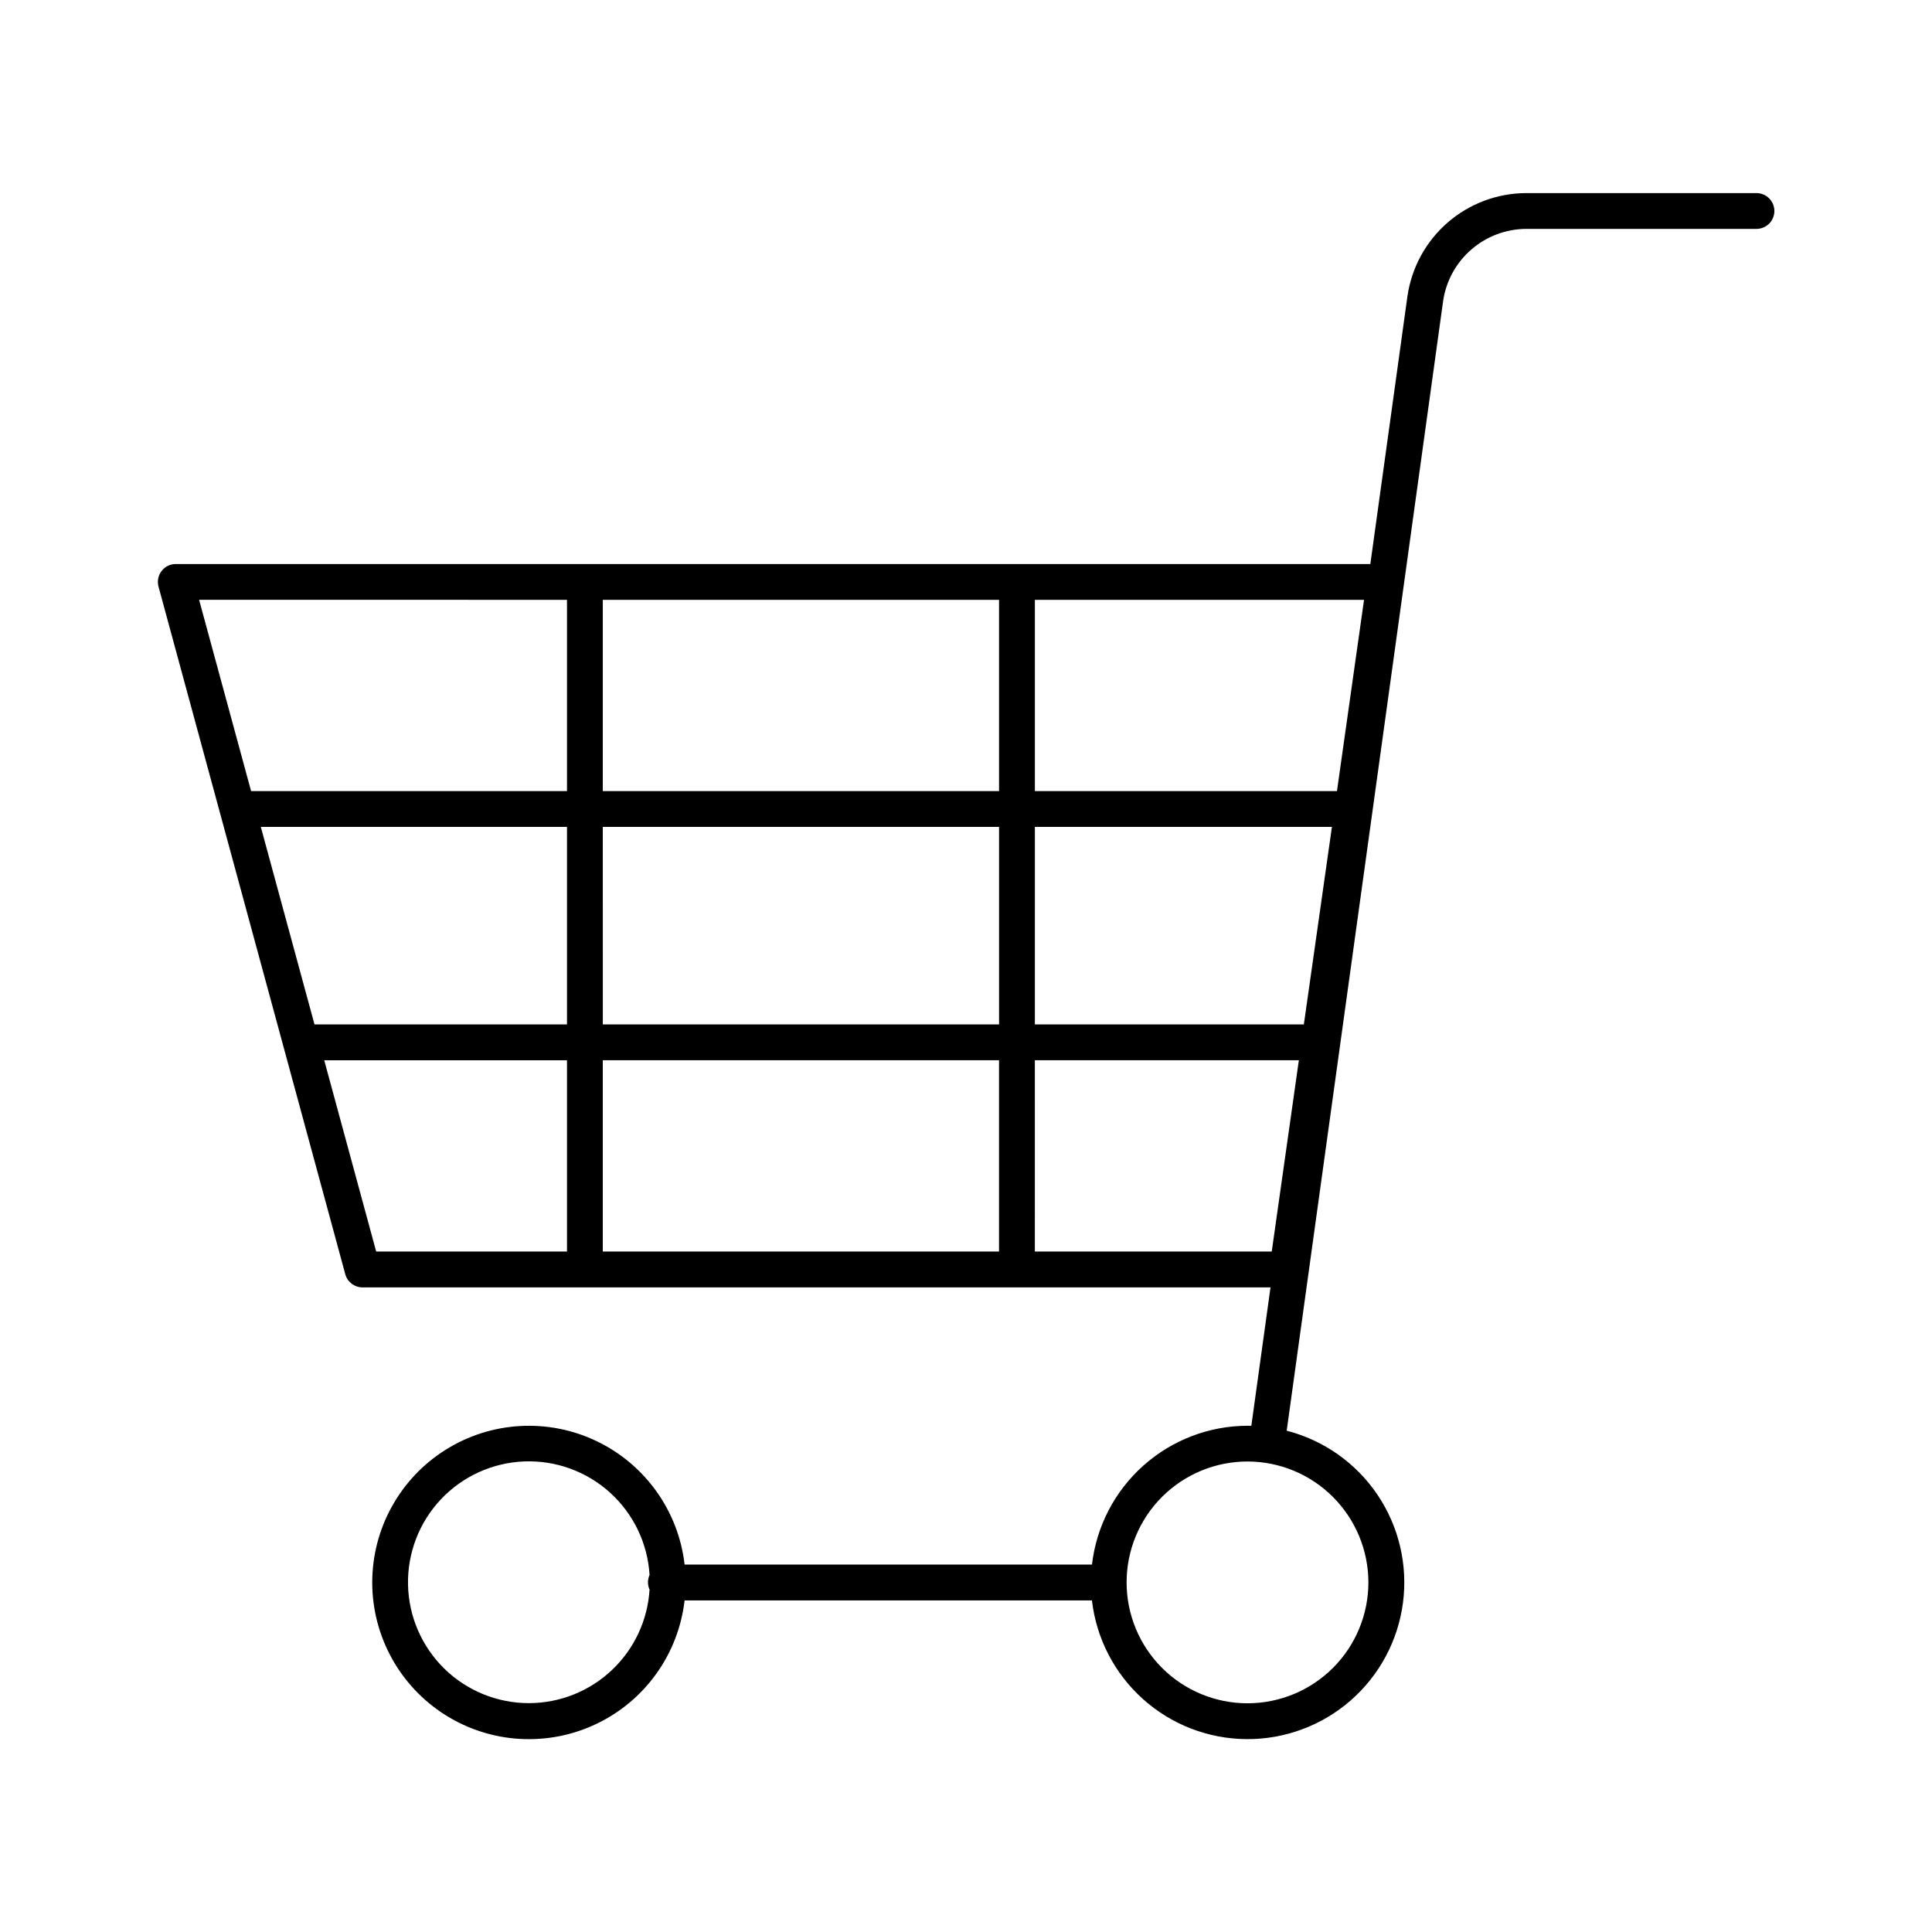
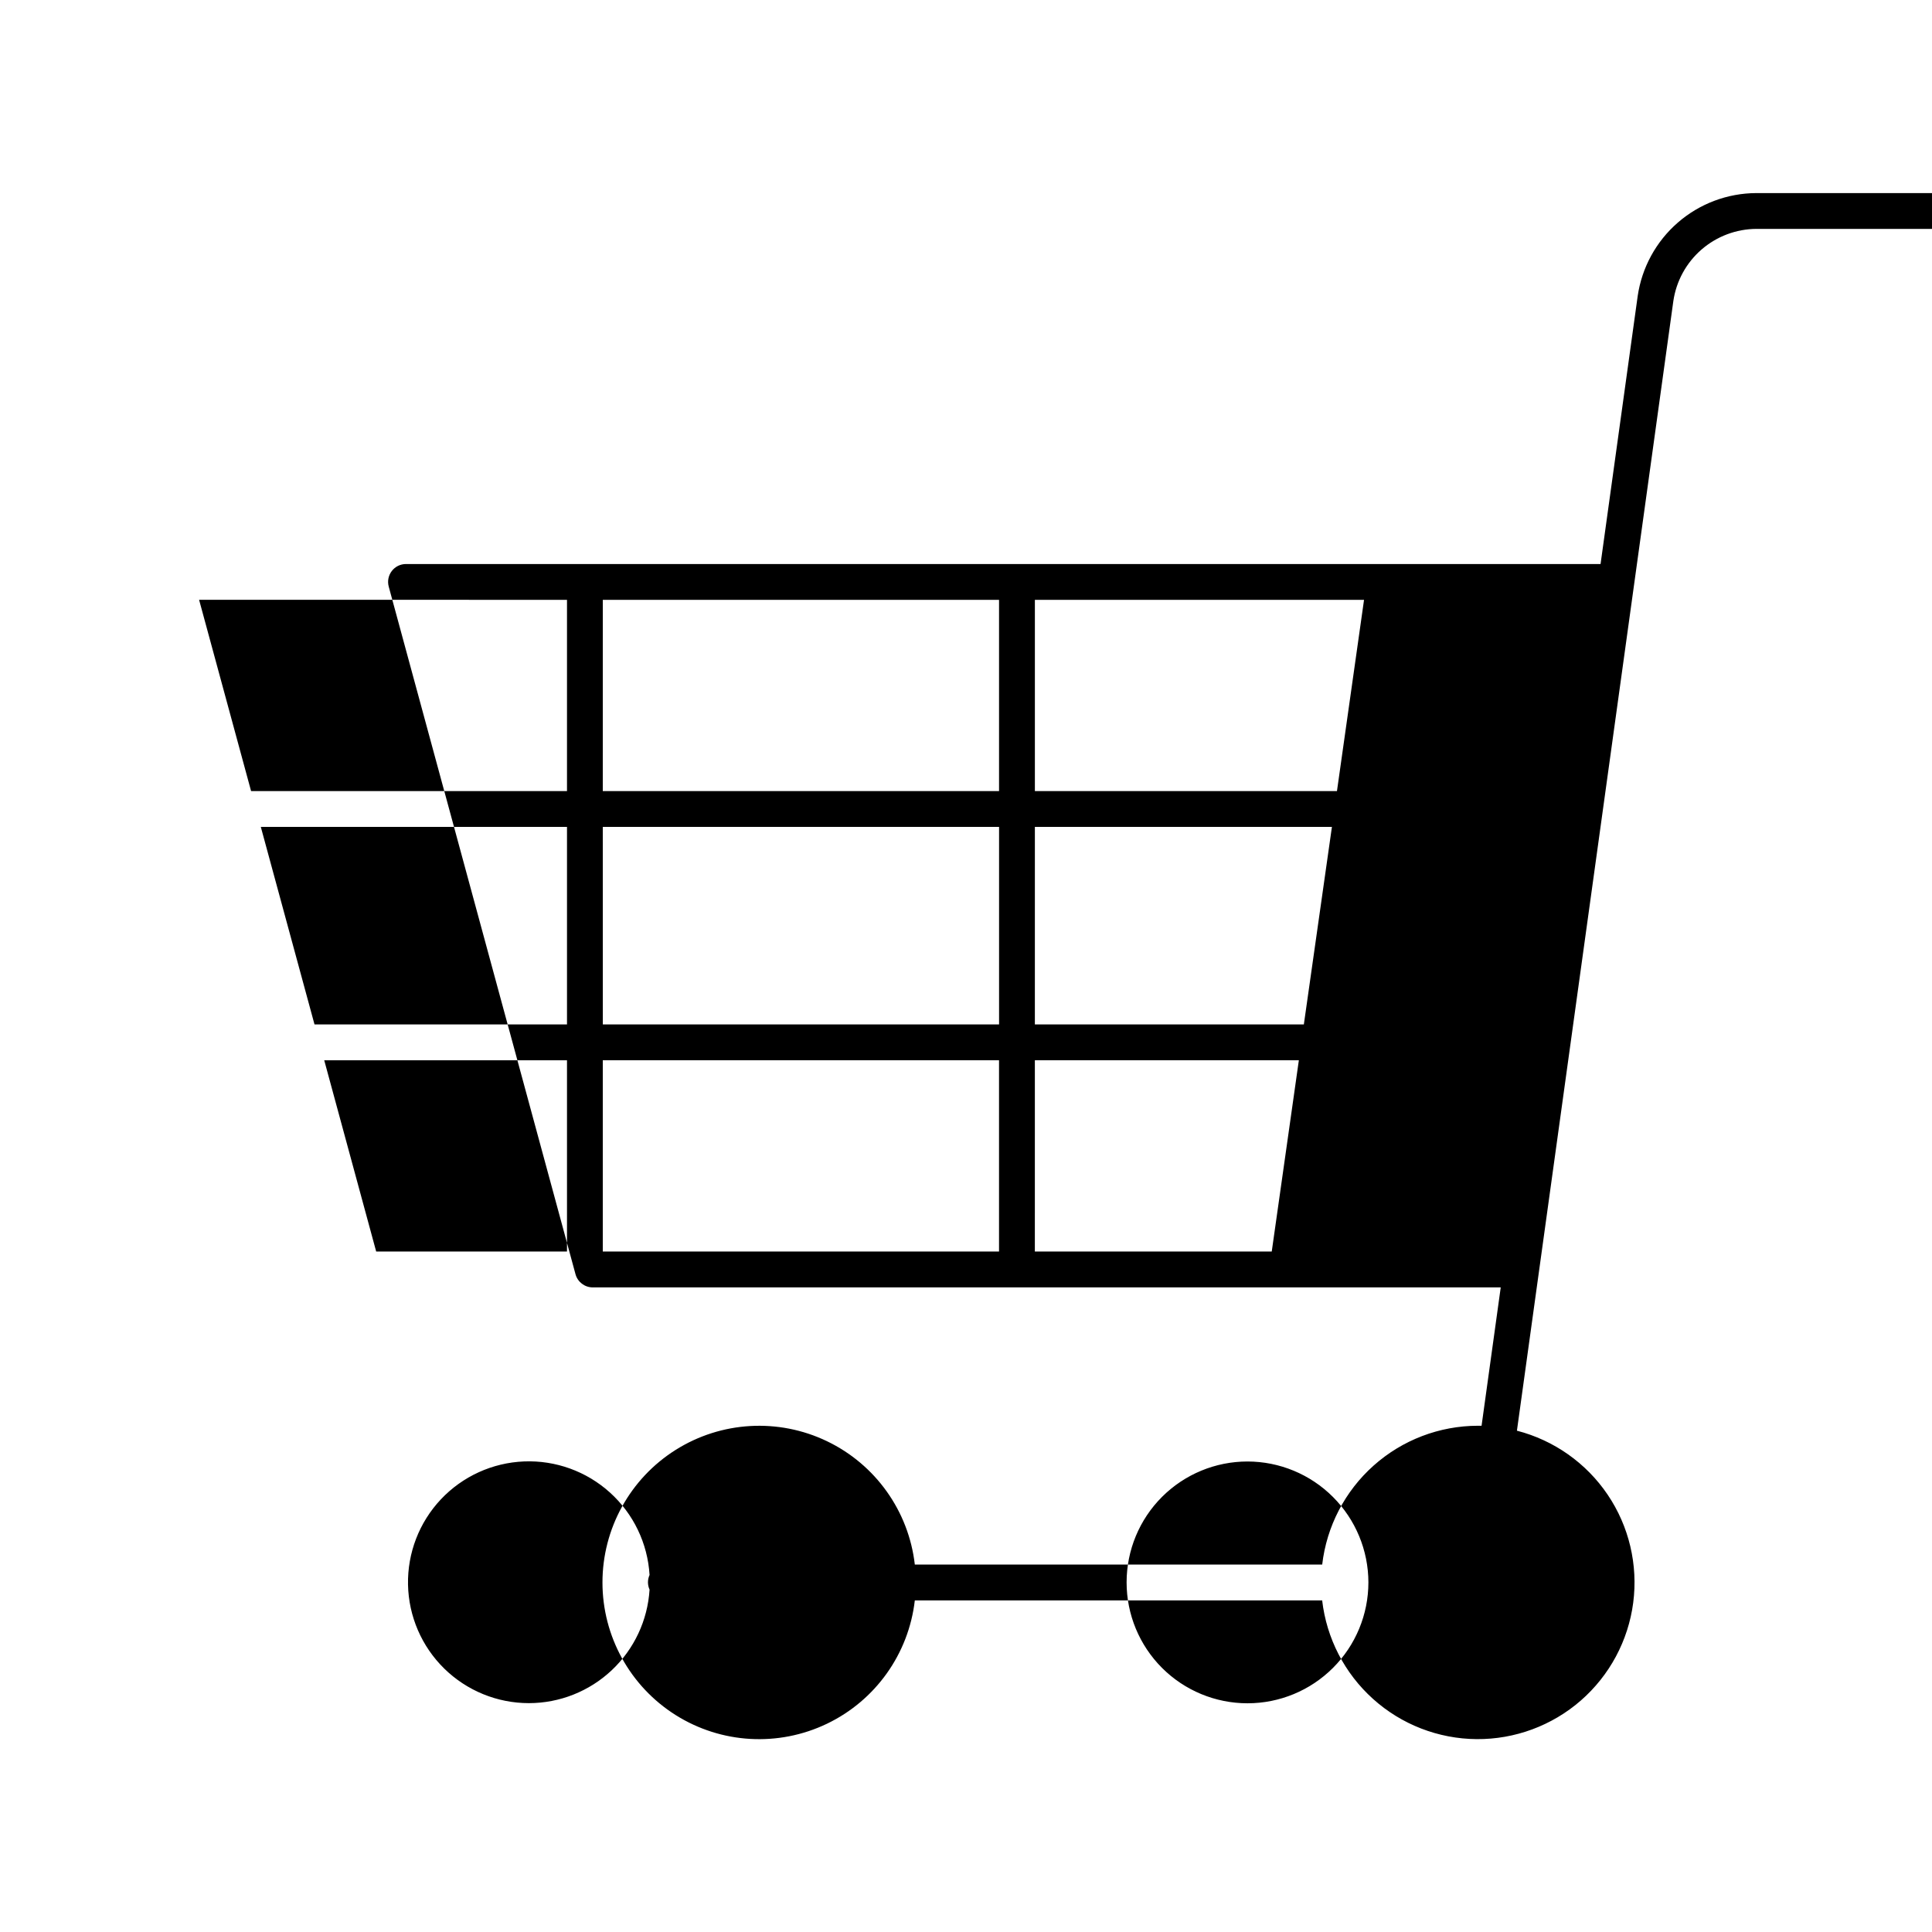
<svg xmlns="http://www.w3.org/2000/svg" fill="#000000" width="800px" height="800px" version="1.1" viewBox="144 144 512 512">
-   <path d="m609.43 195.17h-61.012c-7.637 0.031-15.012 2.801-20.777 7.809-5.769 5.008-9.547 11.922-10.648 19.477l-9.84 71.016h-316.57c-1.48 0-2.875 0.684-3.769 1.859-0.898 1.172-1.199 2.699-0.809 4.125l49.496 182.22c0.562 2.066 2.441 3.5 4.586 3.5h240.61l-5.078 36.664h-0.984c-10.188 0.016-20.016 3.769-27.617 10.551-7.606 6.777-12.457 16.113-13.633 26.234h-107.96c-1.629-14.18-10.426-26.523-23.293-32.695-12.867-6.172-28.004-5.301-40.078 2.301-12.078 7.602-19.406 20.871-19.406 35.141 0 14.27 7.328 27.543 19.406 35.145 12.074 7.602 27.211 8.469 40.078 2.297 12.867-6.172 21.664-18.516 23.293-32.691h107.95c1.16 10.066 5.965 19.363 13.508 26.137 7.539 6.773 17.297 10.551 27.434 10.629 10.133 0.074 19.949-3.559 27.59-10.215 7.641-6.66 12.586-15.883 13.898-25.934 1.309-10.051-1.098-20.234-6.773-28.633-5.68-8.395-14.23-14.426-24.043-16.957l41.453-299.37c0.777-5.297 3.426-10.141 7.469-13.648s9.211-5.449 14.562-5.473h61.012c2.617 0 4.742-2.121 4.742-4.742 0-2.617-2.125-4.742-4.742-4.742zm-325.27 400.18c-8.383 0-16.438-3.289-22.426-9.156-5.988-5.871-9.438-13.855-9.605-22.238-0.168-8.387 2.957-16.504 8.703-22.609 5.75-6.106 13.664-9.711 22.043-10.051 8.379-0.336 16.555 2.625 22.777 8.25 6.219 5.625 9.984 13.465 10.488 21.836-0.562 1.234-0.562 2.652 0 3.887-0.504 8.141-4.094 15.781-10.035 21.371-5.941 5.59-13.789 8.703-21.945 8.711zm222.48-32c0 8.496-3.375 16.645-9.383 22.656-6.008 6.008-14.16 9.383-22.656 9.383-8.496 0-16.645-3.375-22.656-9.383-6.008-6.012-9.383-14.16-9.383-22.656 0-8.5 3.375-16.648 9.383-22.656 6.012-6.008 14.16-9.383 22.656-9.383 8.496 0.008 16.637 3.387 22.645 9.395 6.004 6.008 9.383 14.148 9.395 22.645zm-293.52-200.21h81.141v52.34h-66.914zm90.625 0h105.02v52.34h-105.01zm0-9.496 0.004-50.684h105.01v50.688zm105.01 71.332v50.688h-105.01v-50.688zm9.496 0h69.961l-7.184 50.688h-62.781zm0-9.496 0.004-52.34h78.719l-7.438 52.34zm80.059-61.836h-80.055v-50.684h87.23zm-204.05-50.684v50.688l-83.719-0.004-13.777-50.688zm-64.336 122.02h64.336v50.688h-50.566z" />
+   <path d="m609.43 195.17c-7.637 0.031-15.012 2.801-20.777 7.809-5.769 5.008-9.547 11.922-10.648 19.477l-9.84 71.016h-316.57c-1.48 0-2.875 0.684-3.769 1.859-0.898 1.172-1.199 2.699-0.809 4.125l49.496 182.22c0.562 2.066 2.441 3.5 4.586 3.5h240.61l-5.078 36.664h-0.984c-10.188 0.016-20.016 3.769-27.617 10.551-7.606 6.777-12.457 16.113-13.633 26.234h-107.96c-1.629-14.18-10.426-26.523-23.293-32.695-12.867-6.172-28.004-5.301-40.078 2.301-12.078 7.602-19.406 20.871-19.406 35.141 0 14.27 7.328 27.543 19.406 35.145 12.074 7.602 27.211 8.469 40.078 2.297 12.867-6.172 21.664-18.516 23.293-32.691h107.95c1.16 10.066 5.965 19.363 13.508 26.137 7.539 6.773 17.297 10.551 27.434 10.629 10.133 0.074 19.949-3.559 27.59-10.215 7.641-6.66 12.586-15.883 13.898-25.934 1.309-10.051-1.098-20.234-6.773-28.633-5.68-8.395-14.23-14.426-24.043-16.957l41.453-299.37c0.777-5.297 3.426-10.141 7.469-13.648s9.211-5.449 14.562-5.473h61.012c2.617 0 4.742-2.121 4.742-4.742 0-2.617-2.125-4.742-4.742-4.742zm-325.27 400.18c-8.383 0-16.438-3.289-22.426-9.156-5.988-5.871-9.438-13.855-9.605-22.238-0.168-8.387 2.957-16.504 8.703-22.609 5.75-6.106 13.664-9.711 22.043-10.051 8.379-0.336 16.555 2.625 22.777 8.25 6.219 5.625 9.984 13.465 10.488 21.836-0.562 1.234-0.562 2.652 0 3.887-0.504 8.141-4.094 15.781-10.035 21.371-5.941 5.59-13.789 8.703-21.945 8.711zm222.48-32c0 8.496-3.375 16.645-9.383 22.656-6.008 6.008-14.16 9.383-22.656 9.383-8.496 0-16.645-3.375-22.656-9.383-6.008-6.012-9.383-14.16-9.383-22.656 0-8.5 3.375-16.648 9.383-22.656 6.012-6.008 14.16-9.383 22.656-9.383 8.496 0.008 16.637 3.387 22.645 9.395 6.004 6.008 9.383 14.148 9.395 22.645zm-293.52-200.21h81.141v52.34h-66.914zm90.625 0h105.02v52.34h-105.01zm0-9.496 0.004-50.684h105.01v50.688zm105.01 71.332v50.688h-105.01v-50.688zm9.496 0h69.961l-7.184 50.688h-62.781zm0-9.496 0.004-52.34h78.719l-7.438 52.34zm80.059-61.836h-80.055v-50.684h87.23zm-204.05-50.684v50.688l-83.719-0.004-13.777-50.688zm-64.336 122.02h64.336v50.688h-50.566z" />
</svg>